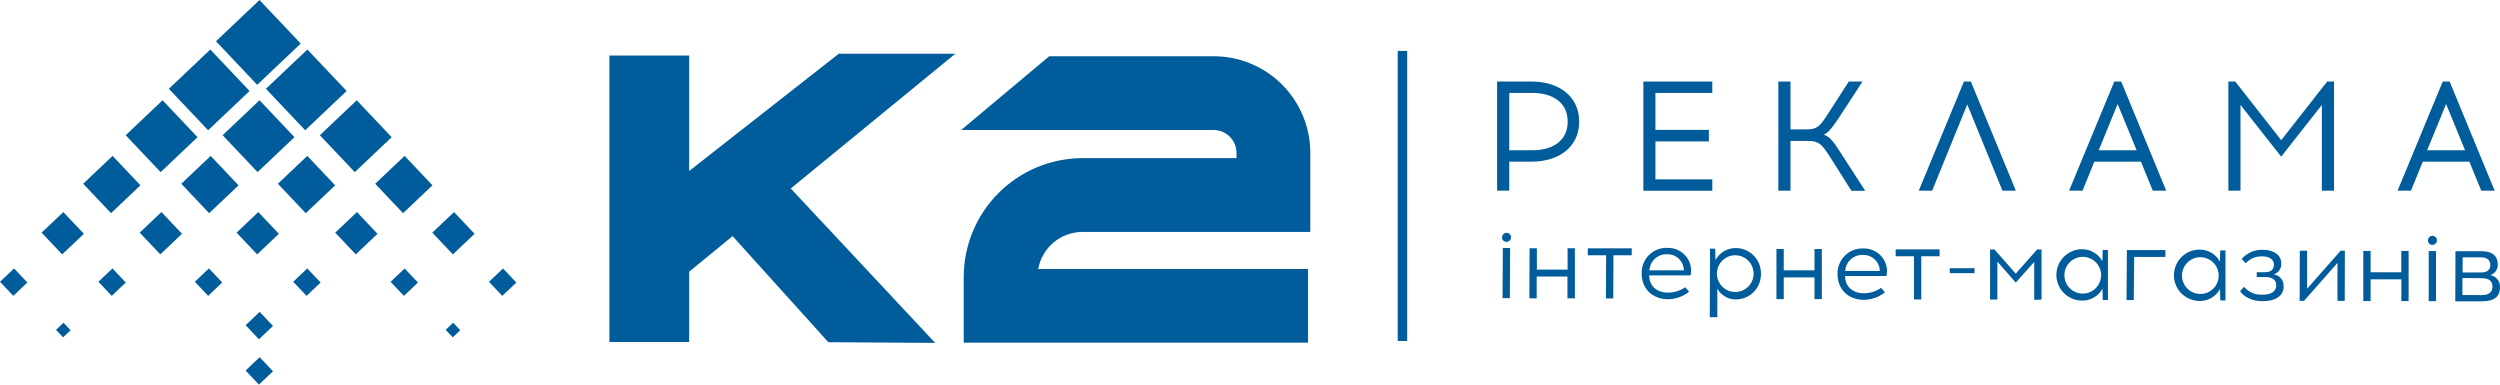
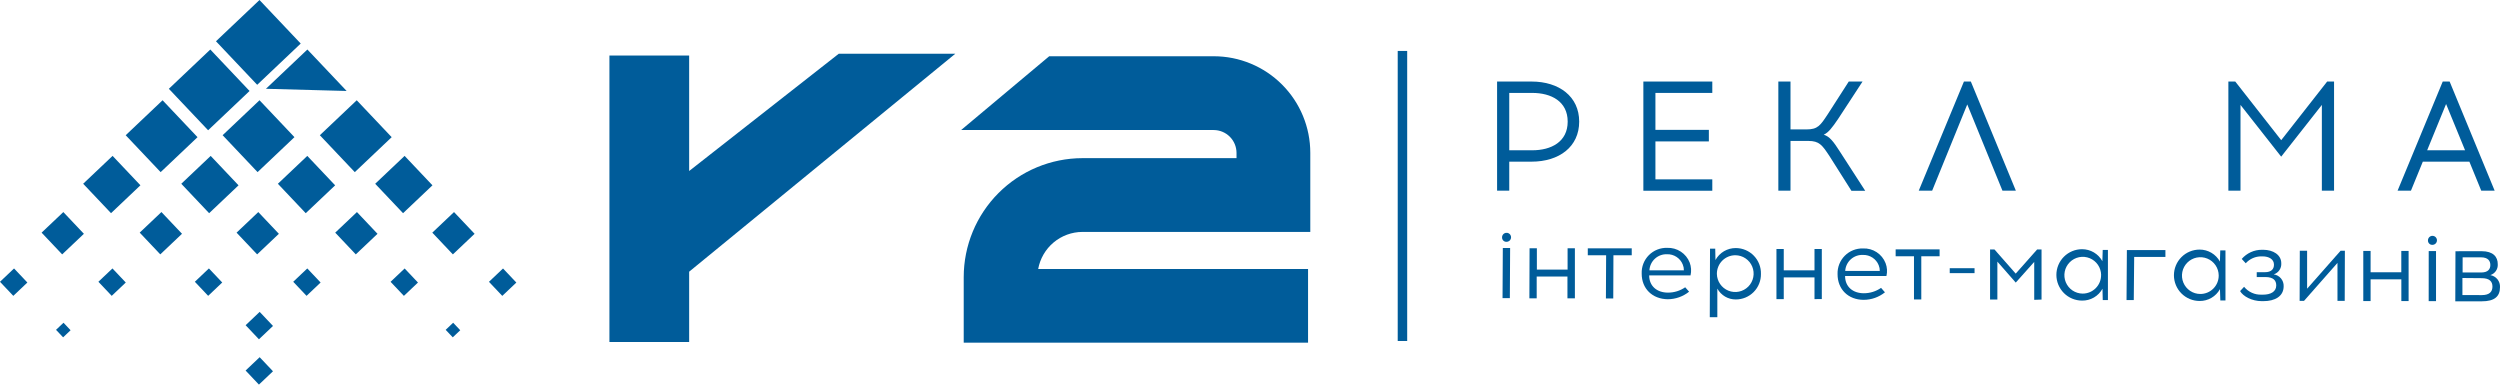
<svg xmlns="http://www.w3.org/2000/svg" width="325" height="50" viewBox="0 0 325 50" fill="none">
  <g clip-path="url(#clip0_1709_841)">
    <path d="M33.734 0.001L28.076 5.364L33.435 11.024L39.093 5.662L33.734 0.001Z" fill="#005C9A" />
-     <path d="M39.96 6.436L34.572 11.542L39.676 16.933L45.063 11.826L39.96 6.436Z" fill="#005C9A" />
+     <path d="M39.96 6.436L34.572 11.542L45.063 11.826L39.96 6.436Z" fill="#005C9A" />
    <path d="M27.339 6.437L21.951 11.544L27.055 16.934L32.442 11.828L27.339 6.437Z" fill="#005C9A" />
    <path d="M21.135 13.034L16.34 17.58L20.883 22.378L25.678 17.833L21.135 13.034Z" fill="#005C9A" />
    <path d="M46.375 13.035L41.58 17.58L46.123 22.378L50.918 17.833L46.375 13.035Z" fill="#005C9A" />
    <path d="M33.737 13.032L28.941 17.577L33.484 22.375L38.279 17.83L33.737 13.032Z" fill="#005C9A" />
    <path d="M52.598 20.266L48.775 23.89L52.397 27.714L56.219 24.091L52.598 20.266Z" fill="#005C9A" />
    <path d="M39.948 20.267L36.125 23.89L39.746 27.715L43.569 24.092L39.948 20.267Z" fill="#005C9A" />
    <path d="M59.023 27.568L56.199 30.244L58.874 33.07L61.698 30.394L59.023 27.568Z" fill="#005C9A" />
    <path d="M65.393 34.902L63.565 36.635L65.296 38.465L67.125 36.732L65.393 34.902Z" fill="#005C9A" />
    <path d="M52.604 34.901L50.775 36.634L52.507 38.464L54.336 36.73L52.604 34.901Z" fill="#005C9A" />
    <path d="M39.947 34.897L38.119 36.63L39.851 38.46L41.679 36.727L39.947 34.897Z" fill="#005C9A" />
    <path d="M33.758 40.544L31.93 42.277L33.662 44.107L35.49 42.374L33.758 40.544Z" fill="#005C9A" />
    <path d="M33.756 46.436L31.928 48.169L33.66 49.998L35.488 48.265L33.756 46.436Z" fill="#005C9A" />
    <path d="M27.158 34.896L25.33 36.629L27.062 38.459L28.89 36.725L27.158 34.896Z" fill="#005C9A" />
    <path d="M14.619 34.897L12.791 36.63L14.523 38.46L16.351 36.727L14.619 34.897Z" fill="#005C9A" />
    <path d="M1.826 34.899L-0.002 36.632L1.73 38.462L3.558 36.728L1.826 34.899Z" fill="#005C9A" />
    <path d="M8.256 41.956L7.283 42.879L8.205 43.852L9.177 42.93L8.256 41.956Z" fill="#005C9A" />
    <path d="M58.91 41.956L57.938 42.879L58.859 43.852L59.832 42.93L58.91 41.956Z" fill="#005C9A" />
    <path d="M46.403 27.568L43.578 30.244L46.253 33.07L49.077 30.394L46.403 27.568Z" fill="#005C9A" />
    <path d="M33.578 27.568L30.754 30.244L33.428 33.07L36.253 30.394L33.578 27.568Z" fill="#005C9A" />
    <path d="M20.986 27.565L18.162 30.241L20.837 33.067L23.661 30.391L20.986 27.565Z" fill="#005C9A" />
    <path d="M8.233 27.568L5.408 30.244L8.083 33.07L10.907 30.394L8.233 27.568Z" fill="#005C9A" />
    <path d="M27.389 20.267L23.566 23.89L27.188 27.715L31.01 24.092L27.389 20.267Z" fill="#005C9A" />
    <path d="M14.635 20.264L10.812 23.887L14.434 27.712L18.256 24.088L14.635 20.264Z" fill="#005C9A" />
    <path d="M170.047 44.548H125.283V36.028C125.283 31.931 126.908 28.001 129.801 25.101C132.693 22.201 136.617 20.567 140.712 20.559H160.748V19.877C160.747 19.089 160.434 18.334 159.877 17.776C159.32 17.219 158.565 16.905 157.777 16.904H124.947L136.397 7.313H157.791C161.118 7.313 164.31 8.636 166.663 10.991C169.016 13.345 170.338 16.538 170.338 19.868V30.15H140.712C139.342 30.155 138.016 30.641 136.966 31.522C135.916 32.403 135.207 33.625 134.963 34.974H170.047V44.548Z" fill="#005C9A" />
    <path d="M124.19 6.986H109.039L89.59 22.231V7.215H79.225V44.458H89.59V35.32L124.19 6.986Z" fill="#005C9A" />
-     <path d="M95.102 30.549L107.685 44.489L121.572 44.575L102.747 24.451L95.102 30.549Z" fill="#005C9A" />
    <path d="M195.268 30.899C195.258 30.781 195.284 30.662 195.342 30.559C195.4 30.456 195.489 30.374 195.595 30.322C195.701 30.27 195.821 30.251 195.938 30.268C196.055 30.285 196.164 30.337 196.251 30.418C196.338 30.498 196.398 30.603 196.425 30.718C196.451 30.834 196.442 30.954 196.399 31.064C196.356 31.174 196.28 31.269 196.182 31.335C196.084 31.402 195.969 31.437 195.85 31.437C195.777 31.44 195.703 31.429 195.633 31.404C195.564 31.379 195.5 31.34 195.446 31.29C195.392 31.24 195.348 31.179 195.318 31.112C195.287 31.045 195.27 30.972 195.268 30.899ZM195.366 32.244H196.316L196.28 38.754H195.33L195.366 32.244Z" fill="#005C9A" />
    <path d="M203.768 38.781V35.952H199.77V38.781H198.82L198.843 32.271H199.793V35.046H203.786V32.271H204.736V38.781H203.768Z" fill="#005C9A" />
    <path d="M209.724 38.799H208.769L208.796 33.181H206.412V32.284H212.126V33.181H209.746L209.724 38.799Z" fill="#005C9A" />
    <path d="M219.658 34.132C219.859 34.664 219.898 35.245 219.77 35.8H214.393C214.393 37.203 215.414 38.041 216.835 38.041C217.635 38.044 218.417 37.802 219.076 37.346L219.582 37.92C218.796 38.549 217.823 38.895 216.817 38.902C214.8 38.88 213.411 37.521 213.42 35.557C213.404 35.116 213.479 34.677 213.639 34.266C213.8 33.855 214.043 33.482 214.354 33.169C214.665 32.856 215.037 32.611 215.447 32.447C215.857 32.285 216.296 32.208 216.736 32.221C217.361 32.197 217.978 32.367 218.502 32.71C219.026 33.052 219.43 33.549 219.658 34.132ZM214.424 35.14H218.905C218.908 34.885 218.859 34.632 218.762 34.396C218.601 33.989 218.319 33.642 217.954 33.402C217.59 33.161 217.16 33.039 216.723 33.051C216.142 33.028 215.576 33.234 215.146 33.624C214.716 34.016 214.456 34.56 214.424 35.14Z" fill="#005C9A" />
    <path d="M228.922 35.607C228.929 36.041 228.851 36.472 228.69 36.875C228.529 37.278 228.29 37.645 227.985 37.954C227.681 38.264 227.318 38.509 226.918 38.677C226.518 38.844 226.089 38.93 225.655 38.929C225.164 38.933 224.682 38.804 224.259 38.555C223.836 38.307 223.488 37.948 223.253 37.517V41.239H222.271L222.303 32.329H222.98L223.011 33.804C223.27 33.329 223.653 32.933 224.119 32.659C224.586 32.385 225.118 32.243 225.659 32.248C226.095 32.249 226.527 32.338 226.928 32.508C227.33 32.678 227.693 32.927 227.997 33.24C228.301 33.553 228.54 33.924 228.698 34.33C228.857 34.736 228.933 35.17 228.922 35.607ZM223.195 35.607C223.202 36.077 223.347 36.535 223.614 36.923C223.88 37.311 224.254 37.612 224.691 37.788C225.127 37.964 225.605 38.007 226.066 37.911C226.526 37.816 226.949 37.587 227.28 37.253C227.611 36.919 227.836 36.494 227.926 36.032C228.017 35.571 227.97 35.092 227.79 34.657C227.61 34.223 227.306 33.85 226.916 33.588C226.526 33.325 226.067 33.184 225.597 33.181C225.281 33.18 224.968 33.242 224.676 33.363C224.384 33.484 224.118 33.661 223.895 33.885C223.672 34.109 223.495 34.375 223.375 34.667C223.255 34.959 223.193 35.273 223.195 35.589V35.607Z" fill="#005C9A" />
    <path d="M235.885 38.884V36.06H231.888V38.884H230.938V32.369H231.888V35.145H235.885V32.369H236.835V38.88L235.885 38.884Z" fill="#005C9A" />
    <path d="M245.125 34.212C245.331 34.744 245.37 35.326 245.237 35.88H239.86C239.86 37.288 240.881 38.122 242.297 38.122C243.098 38.124 243.88 37.88 244.538 37.423L245.044 38.001C244.261 38.63 243.288 38.975 242.284 38.979C240.263 38.979 238.878 37.602 238.883 35.634C238.868 35.193 238.943 34.754 239.104 34.344C239.266 33.934 239.509 33.561 239.82 33.248C240.13 32.935 240.502 32.69 240.911 32.526C241.32 32.363 241.758 32.285 242.199 32.298C242.825 32.271 243.444 32.441 243.969 32.785C244.494 33.128 244.898 33.627 245.125 34.212ZM239.891 35.225H244.372C244.376 34.972 244.329 34.721 244.233 34.486C244.073 34.079 243.791 33.732 243.426 33.491C243.061 33.251 242.631 33.128 242.194 33.141C241.612 33.112 241.041 33.316 240.607 33.706C240.173 34.097 239.911 34.643 239.878 35.225H239.891Z" fill="#005C9A" />
    <path d="M249.768 38.929H248.818V33.315H246.434V32.419H252.147V33.315H249.768V38.929Z" fill="#005C9A" />
    <path d="M253.465 35.504V34.867H256.691V35.508L253.465 35.504Z" fill="#005C9A" />
    <path d="M264.449 38.979V34.046L262.048 36.737L259.659 34.011V38.943H258.709V32.432H259.283L262.043 35.571L264.826 32.432H265.4V38.943L264.449 38.979Z" fill="#005C9A" />
    <path d="M273.357 39.01L273.322 37.535C273.062 38.009 272.677 38.404 272.21 38.676C271.742 38.948 271.209 39.087 270.669 39.077C269.783 39.077 268.934 38.725 268.308 38.099C267.682 37.472 267.33 36.623 267.33 35.737C267.33 34.851 267.682 34.001 268.308 33.375C268.934 32.748 269.783 32.396 270.669 32.396C271.208 32.395 271.738 32.539 272.203 32.813C272.667 33.088 273.049 33.483 273.308 33.957L273.353 32.495H274.03V39.005L273.357 39.01ZM273.147 35.75C273.141 35.279 272.997 34.82 272.732 34.431C272.467 34.042 272.093 33.74 271.657 33.563C271.221 33.386 270.742 33.341 270.281 33.435C269.82 33.53 269.397 33.758 269.065 34.092C268.733 34.426 268.507 34.85 268.415 35.312C268.324 35.774 268.371 36.253 268.55 36.688C268.73 37.124 269.034 37.496 269.424 37.76C269.815 38.023 270.274 38.164 270.745 38.167C271.061 38.168 271.375 38.105 271.667 37.984C271.959 37.862 272.225 37.684 272.448 37.459C272.671 37.235 272.847 36.968 272.966 36.674C273.085 36.381 273.145 36.067 273.142 35.75H273.147Z" fill="#005C9A" />
    <path d="M277.39 39.01H276.449L276.494 32.508H281.504V33.405H277.444L277.39 39.01Z" fill="#005C9A" />
    <path d="M288.643 39.059L288.594 37.589C288.334 38.061 287.951 38.453 287.485 38.724C287.019 38.995 286.489 39.134 285.95 39.127C285.064 39.127 284.215 38.775 283.589 38.148C282.963 37.522 282.611 36.672 282.611 35.786C282.611 34.9 282.963 34.05 283.589 33.424C284.215 32.797 285.064 32.446 285.95 32.446C286.489 32.444 287.019 32.588 287.484 32.863C287.949 33.137 288.33 33.532 288.589 34.006L288.634 32.549H289.311V39.059H288.643ZM288.432 35.804C288.428 35.333 288.285 34.874 288.02 34.484C287.756 34.094 287.382 33.791 286.946 33.613C286.51 33.435 286.031 33.391 285.569 33.484C285.108 33.578 284.684 33.806 284.352 34.14C284.02 34.474 283.793 34.898 283.701 35.36C283.61 35.822 283.656 36.301 283.836 36.737C284.015 37.172 284.319 37.545 284.71 37.809C285.1 38.072 285.56 38.214 286.031 38.216C286.347 38.218 286.661 38.157 286.954 38.036C287.247 37.916 287.513 37.738 287.736 37.513C287.96 37.289 288.136 37.022 288.256 36.729C288.375 36.435 288.435 36.121 288.432 35.804Z" fill="#005C9A" />
    <path d="M296.875 37.216C296.875 38.521 295.737 39.154 294.24 39.149H294.016C292.744 39.149 291.596 38.517 291.211 37.84L291.731 37.284C292.004 37.617 292.35 37.883 292.742 38.06C293.135 38.238 293.563 38.322 293.994 38.306H294.2C295.163 38.306 295.907 37.934 295.912 37.113C295.912 36.459 295.549 36.028 294.523 36.015H293.375V35.387H294.428C295.325 35.387 295.616 34.939 295.616 34.401C295.616 33.697 294.957 33.333 294.137 33.329H293.98C293.597 33.325 293.217 33.402 292.866 33.557C292.515 33.712 292.201 33.94 291.946 34.226L291.426 33.661C291.752 33.286 292.155 32.986 292.607 32.78C293.06 32.575 293.551 32.47 294.048 32.472H294.218C295.491 32.472 296.571 33.118 296.566 34.226C296.588 34.542 296.503 34.856 296.325 35.117C296.147 35.379 295.886 35.574 295.585 35.669C295.953 35.721 296.289 35.908 296.528 36.194C296.766 36.48 296.89 36.844 296.875 37.216Z" fill="#005C9A" />
    <path d="M303.872 39.109V34.176L299.525 39.109H298.951L298.974 32.598H299.924V37.53L304.275 32.598H304.835L304.813 39.113L303.872 39.109Z" fill="#005C9A" />
    <path d="M312.174 39.136V36.311H308.177V39.136H307.227V32.625H308.177V35.396H312.169V32.625H313.119V39.14L312.174 39.136Z" fill="#005C9A" />
    <path d="M315.635 31.293C315.625 31.175 315.651 31.057 315.709 30.954C315.768 30.851 315.856 30.768 315.962 30.716C316.068 30.664 316.188 30.645 316.305 30.663C316.422 30.68 316.531 30.732 316.618 30.812C316.705 30.893 316.766 30.997 316.792 31.113C316.818 31.228 316.809 31.349 316.766 31.459C316.723 31.569 316.647 31.664 316.549 31.73C316.451 31.797 316.336 31.832 316.217 31.831C316.144 31.835 316.07 31.824 316.001 31.799C315.931 31.773 315.868 31.735 315.813 31.684C315.759 31.634 315.715 31.574 315.685 31.507C315.654 31.44 315.637 31.367 315.635 31.293ZM315.733 32.638H316.683V39.149H315.729L315.733 32.638Z" fill="#005C9A" />
    <path d="M322.62 32.656C324.103 32.656 324.713 33.383 324.708 34.347C324.73 34.657 324.646 34.966 324.47 35.223C324.295 35.48 324.037 35.671 323.74 35.764C324.106 35.825 324.436 36.018 324.668 36.306C324.9 36.595 325.018 36.959 325 37.328C325 38.539 324.287 39.176 322.625 39.171H319.188L319.21 32.661L322.62 32.656ZM322.62 38.364C323.651 38.364 324.014 37.916 324.018 37.261C324.023 36.607 323.655 36.167 322.629 36.163L320.115 36.14V38.355L322.62 38.364ZM320.138 35.423H322.557C323.454 35.423 323.745 34.974 323.745 34.45C323.745 33.925 323.449 33.459 322.548 33.454H320.142L320.138 35.423Z" fill="#005C9A" />
    <path d="M199.098 10.6C202.683 10.6 205.295 12.546 205.295 15.81C205.295 19.075 202.705 21.016 199.098 21.016H196.203V24.787H194.621V10.6H199.098ZM199.201 19.536C201.652 19.536 203.799 18.442 203.799 15.81C203.799 13.178 201.652 12.08 199.201 12.08H196.203V19.536H199.201Z" fill="#005C9A" />
    <path d="M222.151 16.882V18.384H215.205V23.316H222.599V24.796H213.637V10.6H222.599V12.08H215.205V16.882H222.151Z" fill="#005C9A" />
    <path d="M237.829 20.285C236.875 18.85 236.512 18.321 235.073 18.321H232.765V24.787H231.184V10.6H232.765V16.824H234.849C236.31 16.824 236.642 16.317 237.605 14.855L240.339 10.6H242.131L238.994 15.402C238.161 16.64 237.695 17.227 237.09 17.51C237.838 17.752 238.322 18.344 239.214 19.752L242.476 24.8H240.684L237.829 20.285Z" fill="#005C9A" />
    <path d="M251.181 24.787H249.438L255.312 10.6H256.209L262.061 24.787H260.318L255.743 13.577L251.181 24.787Z" fill="#005C9A" />
-     <path d="M270.728 24.787H268.984L274.859 10.6H275.756L281.604 24.787H279.86L278.323 21.016H272.265L270.728 24.787ZM272.834 19.536H277.763L275.29 13.519L272.834 19.536Z" fill="#005C9A" />
    <path d="M301.841 24.787V13.64L296.553 20.366L291.265 13.64V24.787H289.688V10.6H290.584L296.557 18.223L302.531 10.6H303.427V24.787H301.841Z" fill="#005C9A" />
    <path d="M313.424 24.787H311.686L317.556 10.6H318.452L324.305 24.787H322.562L321.02 21.016H314.966L313.424 24.787ZM315.53 19.536H320.46L317.991 13.519L315.53 19.536Z" fill="#005C9A" />
    <path d="M182.935 6.623H181.703V44.328H182.935V6.623Z" fill="#005C9A" />
  </g>
  <defs>
    <clipPath id="clip0_1709_841">
      <rect width="325" height="50" fill="white" />
    </clipPath>
  </defs>
</svg>